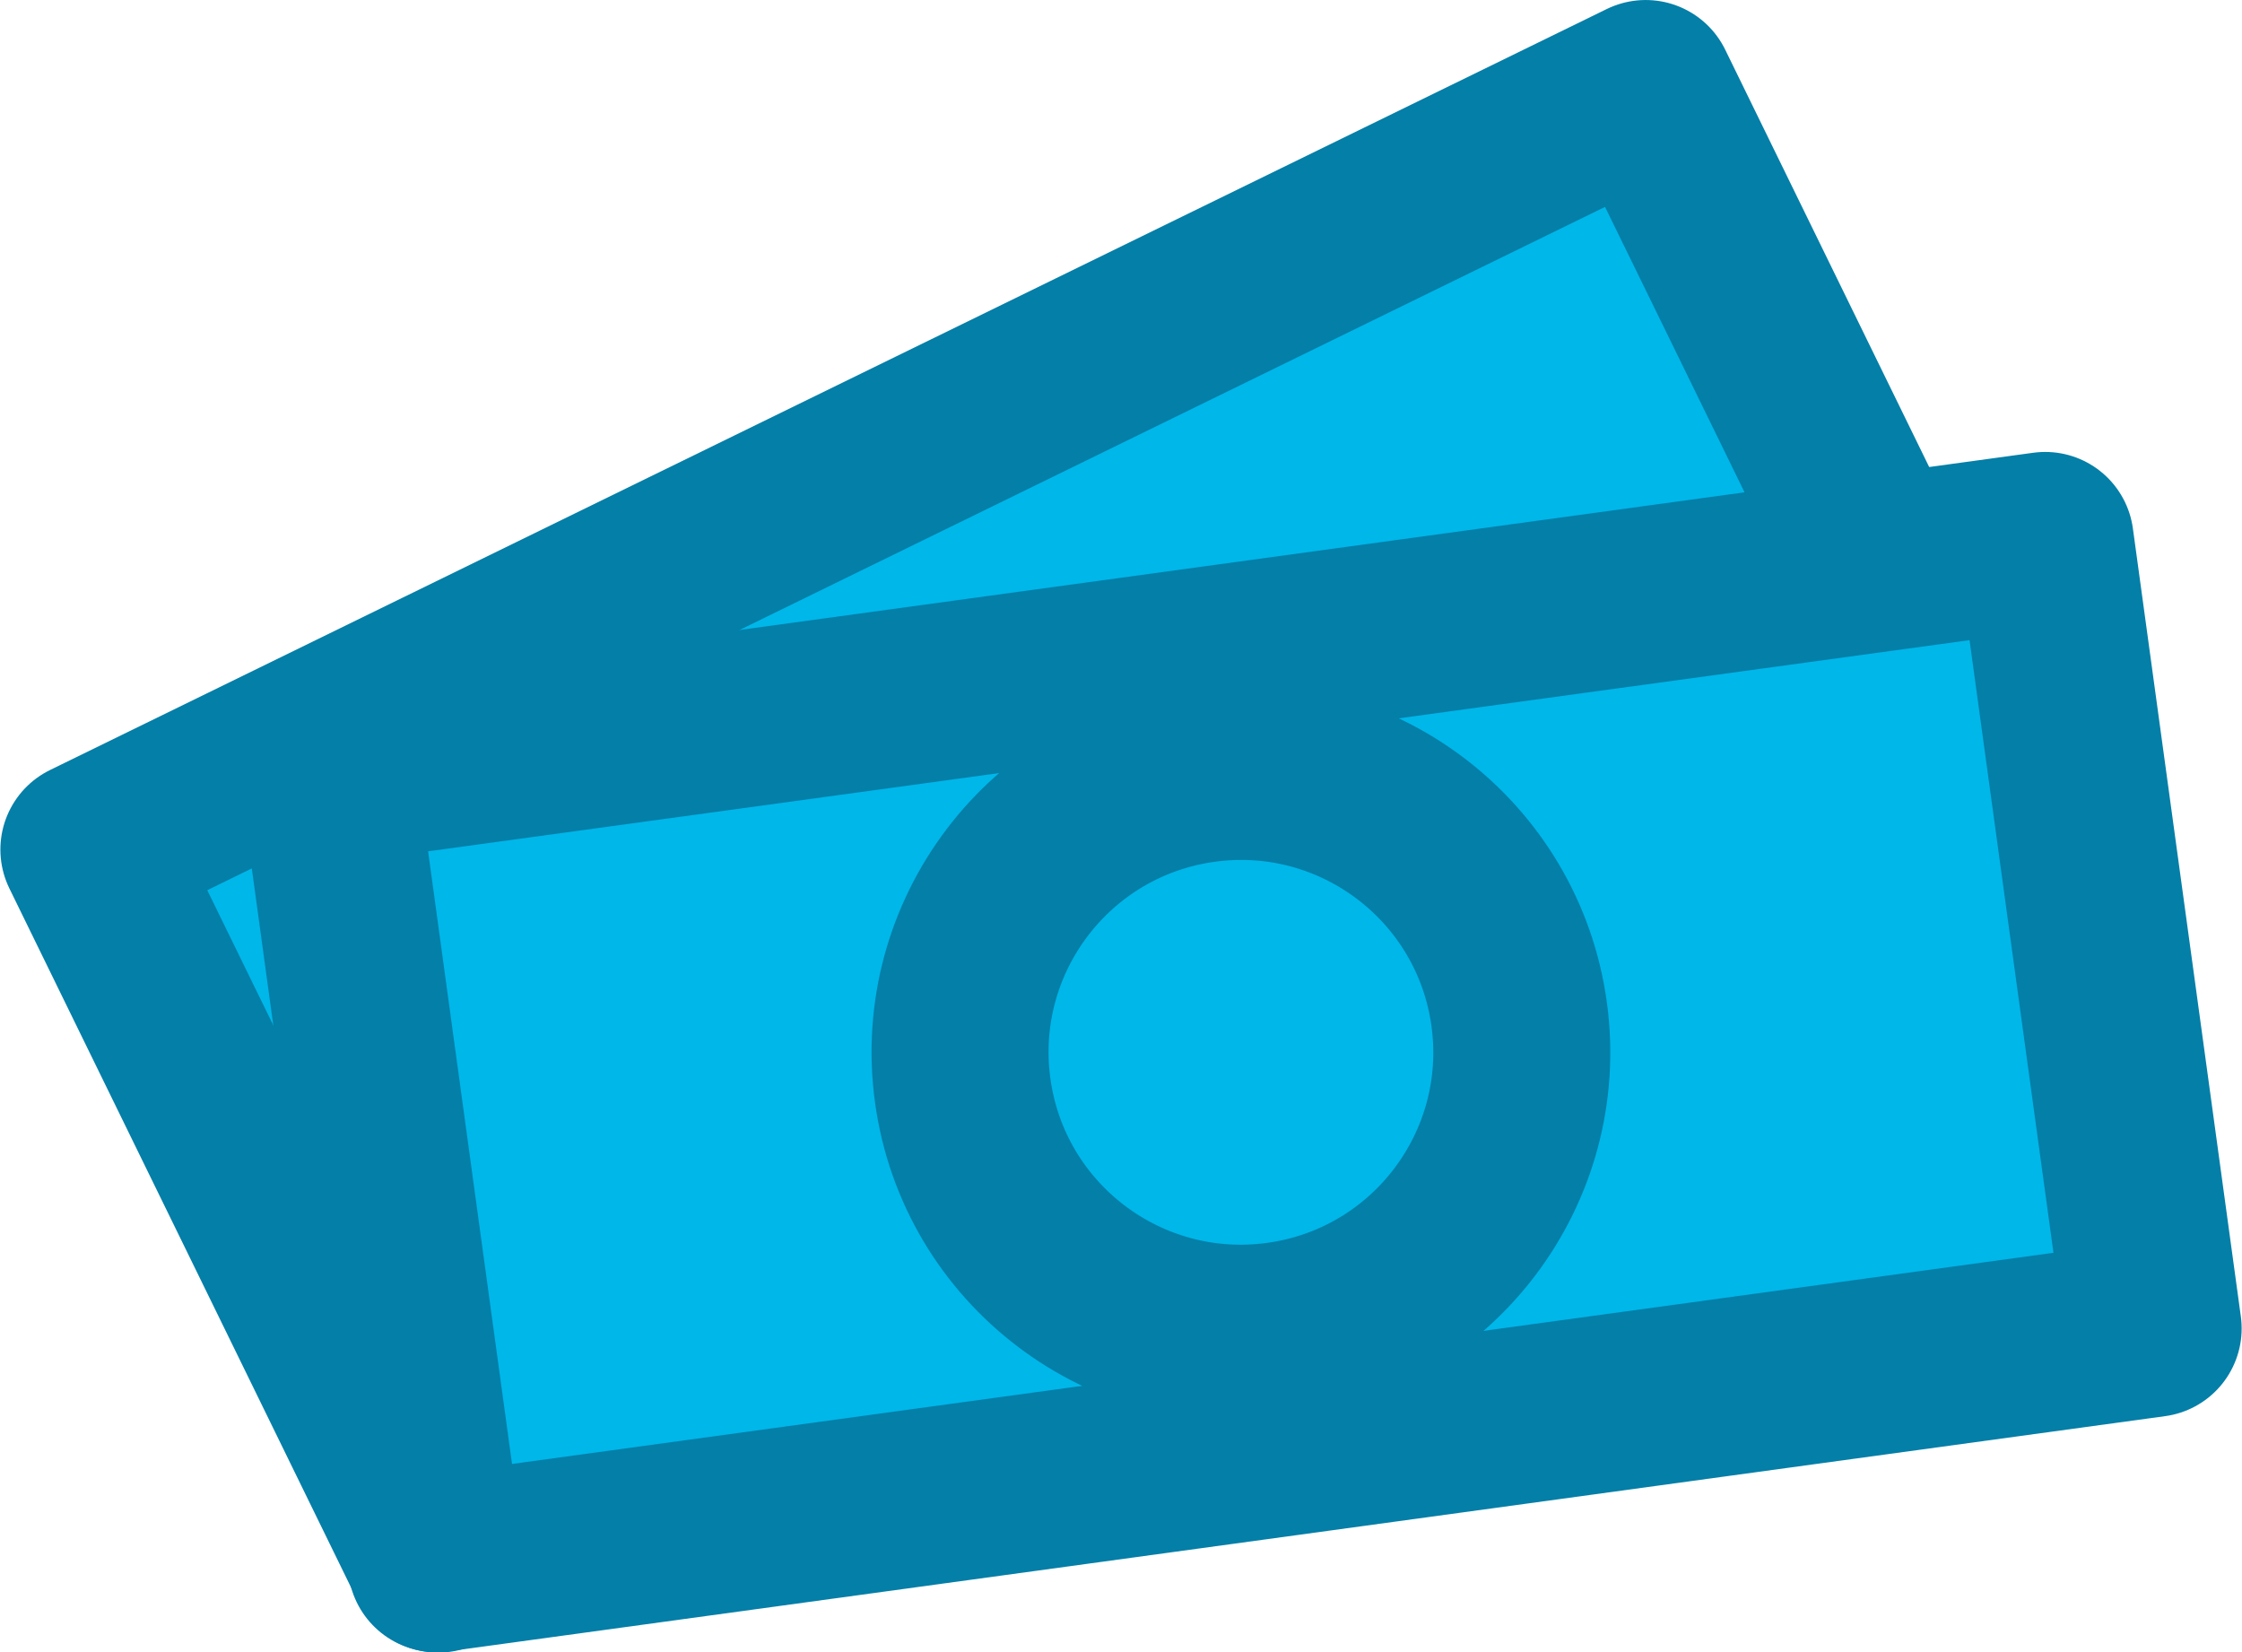
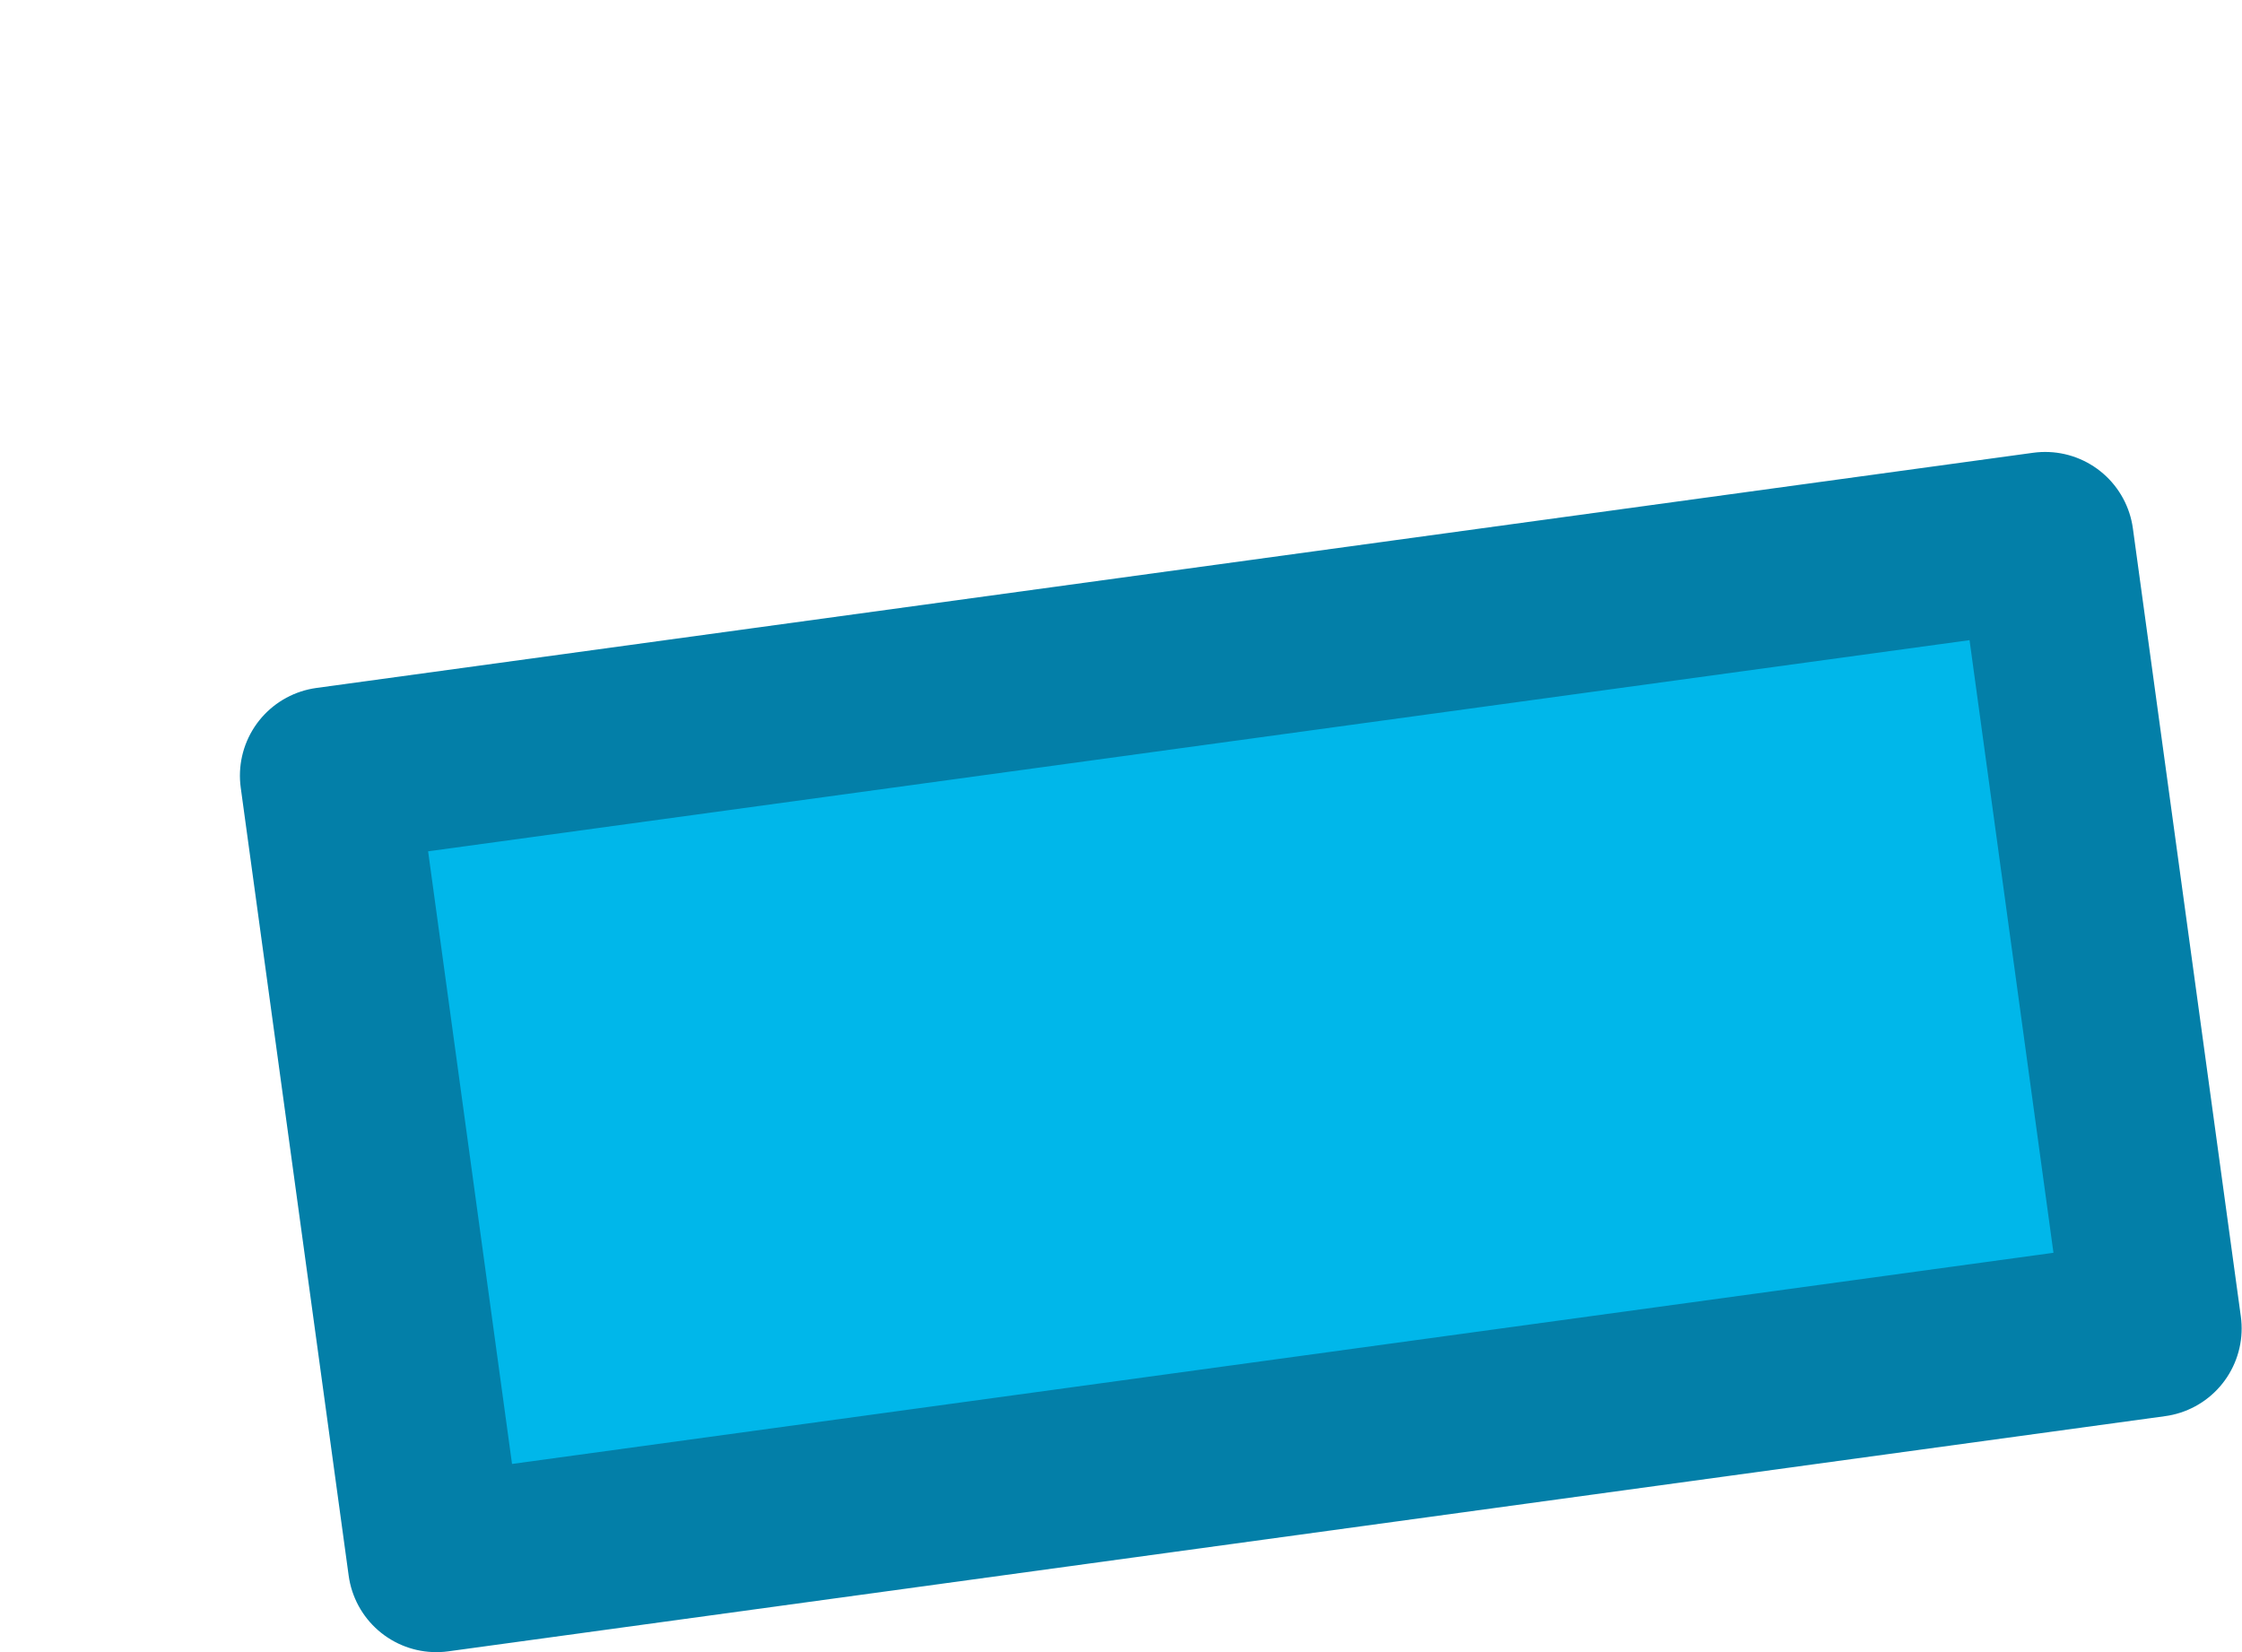
<svg xmlns="http://www.w3.org/2000/svg" viewBox="0 0 38 28">
  <defs>
    <style>.cls-1{fill:#00b7ea;}.cls-1,.cls-2{stroke:#037fa8;stroke-linecap:round;stroke-linejoin:round;stroke-width:3px;}.cls-2{fill:none;}</style>
  </defs>
  <title>Asset 3</title>
  <g id="Layer_2" data-name="Layer 2">
    <g id="Sticky">
-       <rect class="cls-1" x="2.97" y="7.26" width="29.37" height="13.48" transform="translate(-4.35 9.18) rotate(-26.05)" />
      <rect class="cls-1" x="6.35" y="11.09" width="29.37" height="13.48" transform="translate(-2.23 3.02) rotate(-7.8)" />
-       <circle class="cls-2" cx="21.03" cy="17.83" r="4.76" transform="translate(-2.22 3.02) rotate(-7.79)" />
    </g>
  </g>
</svg>